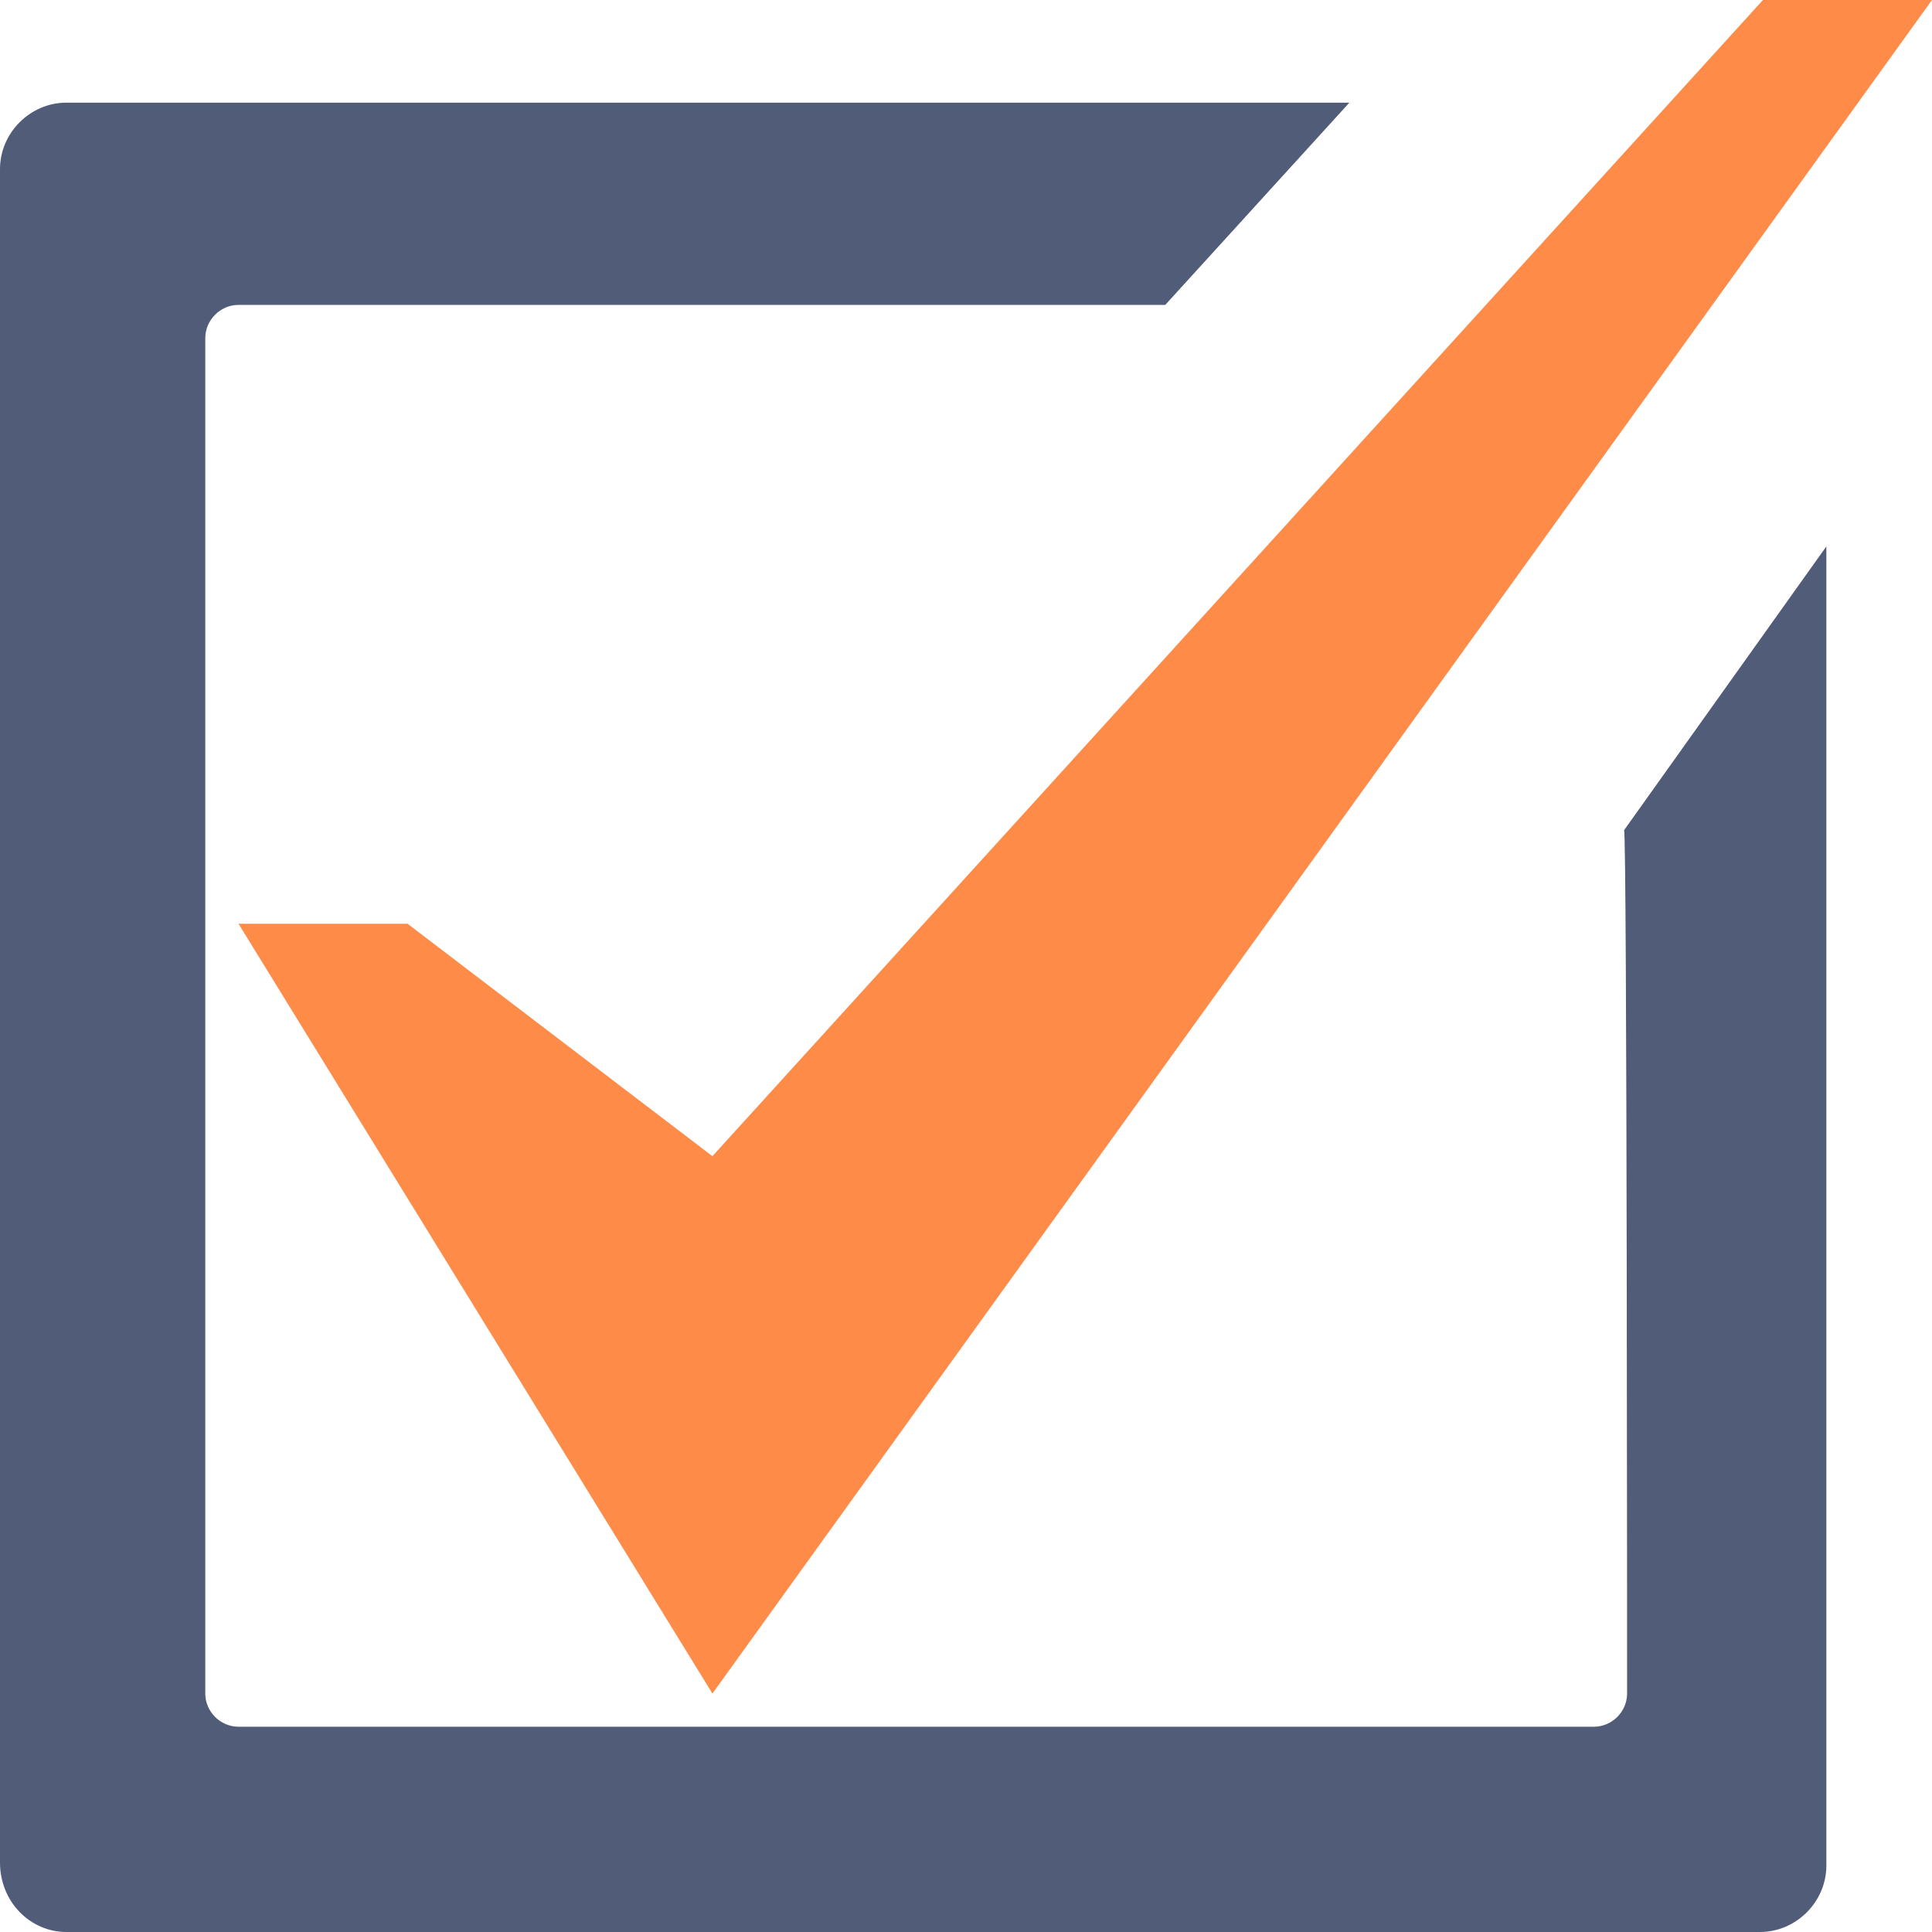
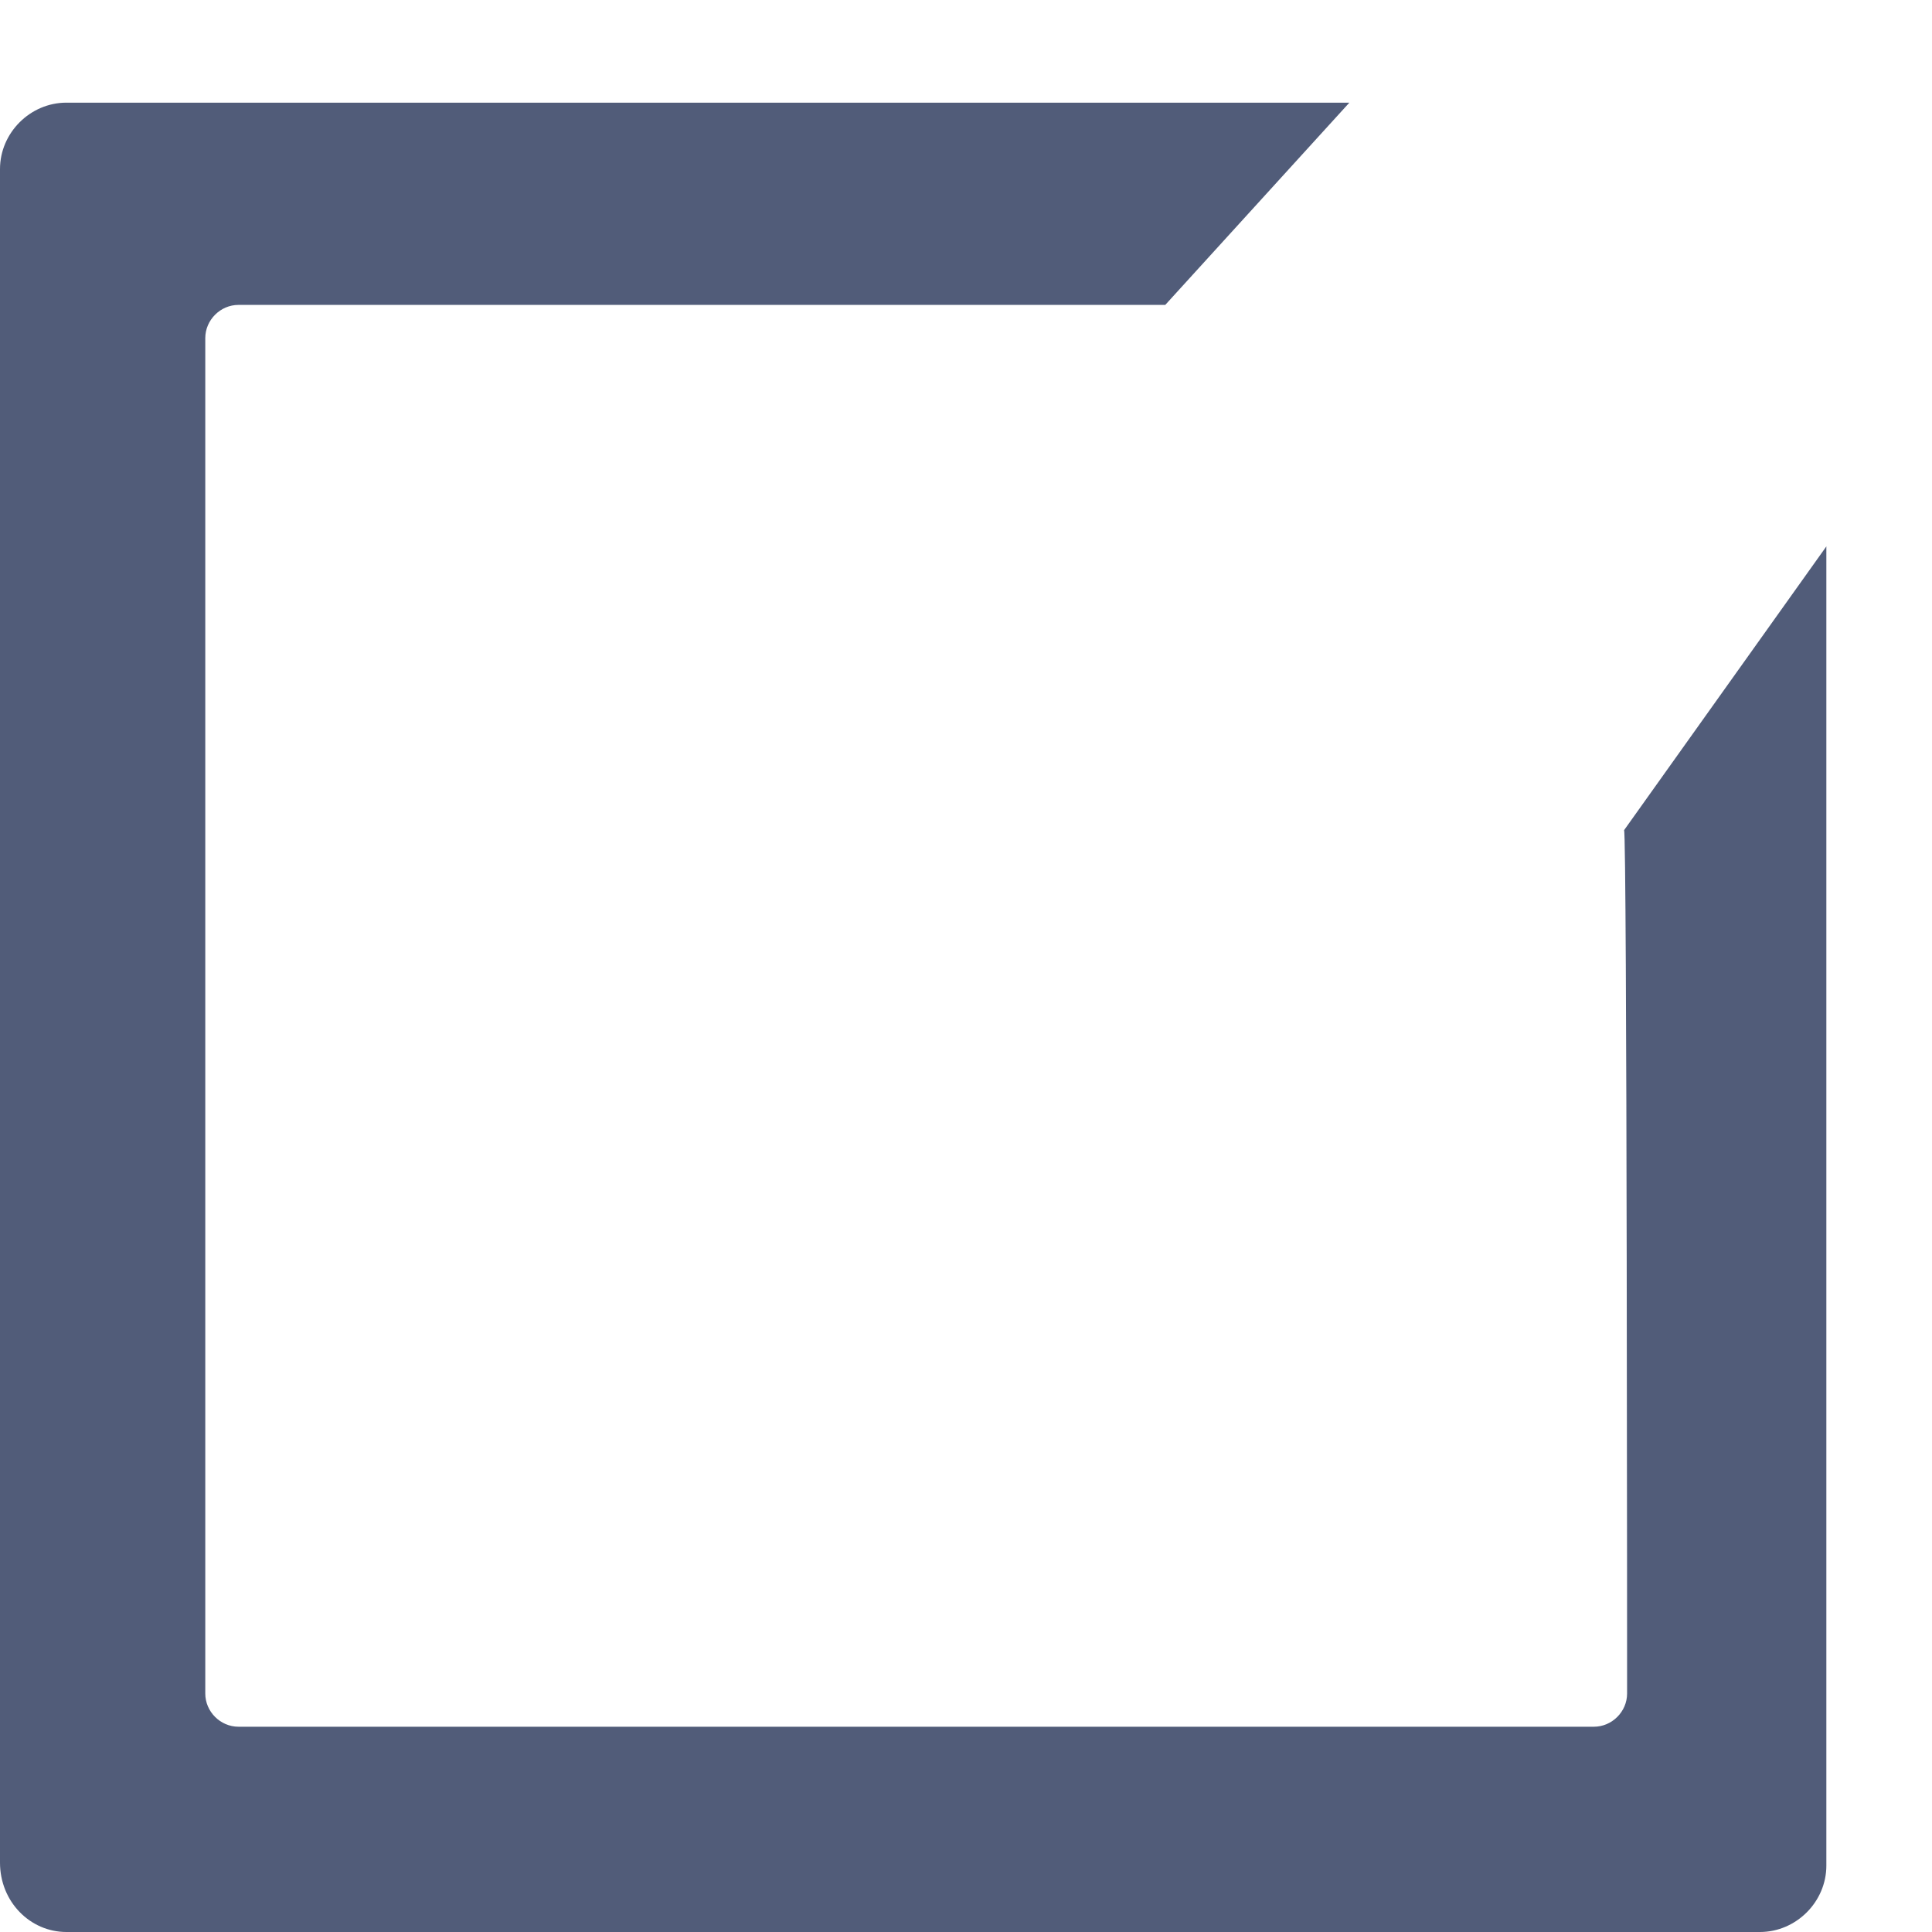
<svg xmlns="http://www.w3.org/2000/svg" width="44" height="44" viewBox="0 0 44 44" fill="none">
  <g clip-path="url(#clip0_897_456)">
-     <path d="M40.15 0L16.225 26.331L9.282 21.038H5.432L16.225 38.569L44 0H40.15Z" fill="#FF8B49" />
    <path d="M37.056 38.569C37.056 38.982 36.712 39.325 36.3 39.325H5.431C5.019 39.325 4.675 38.982 4.675 38.569V7.7C4.675 7.288 5.019 6.944 5.431 6.944H26.538L30.731 2.338H1.512C0.688 2.338 0 3.025 0 3.85V42.419C0 43.313 0.688 44 1.512 44H40.081C40.906 44 41.594 43.313 41.594 42.488V12.444L36.987 18.907C37.056 18.907 37.056 38.569 37.056 38.569Z" fill="#03143E" fill-opacity="0.69" />
  </g>
  <defs>
    <clipPath id="clip0_897_456">
      <rect width="44" height="44" fill="white" />
    </clipPath>
  </defs>
</svg>